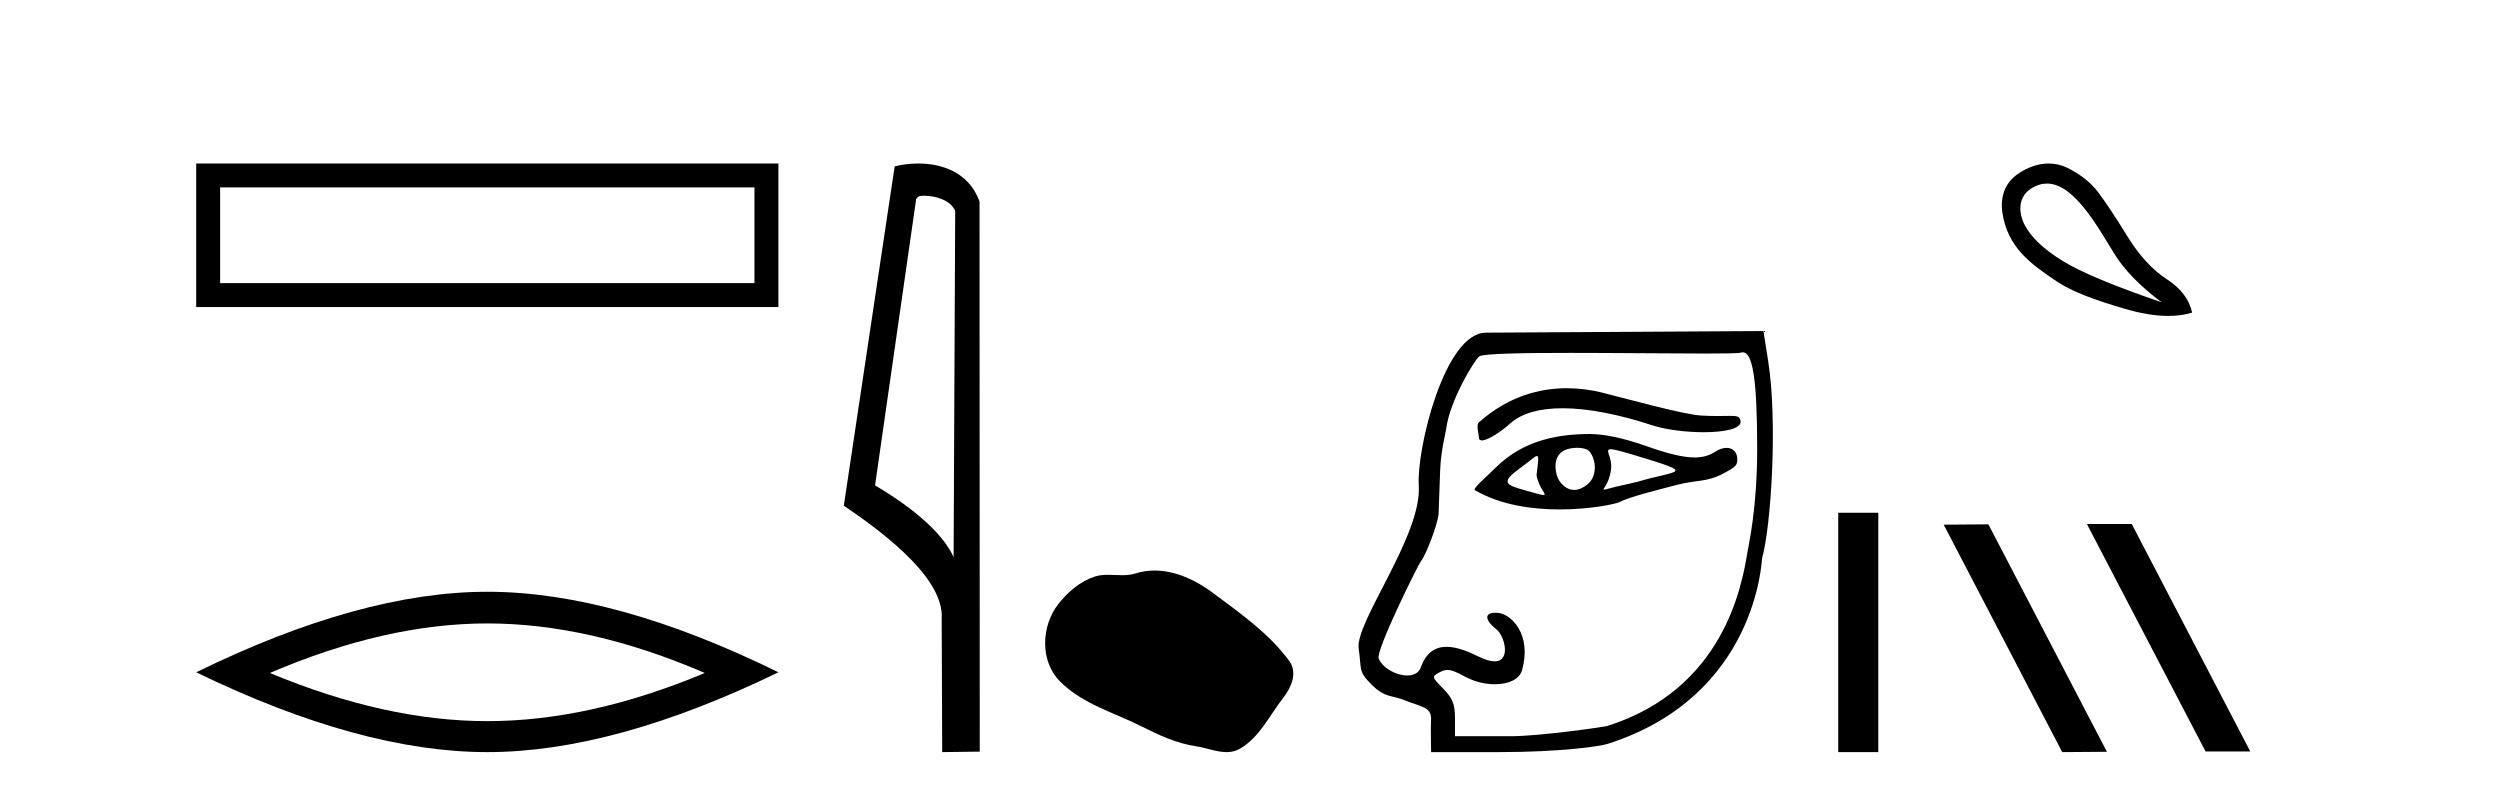
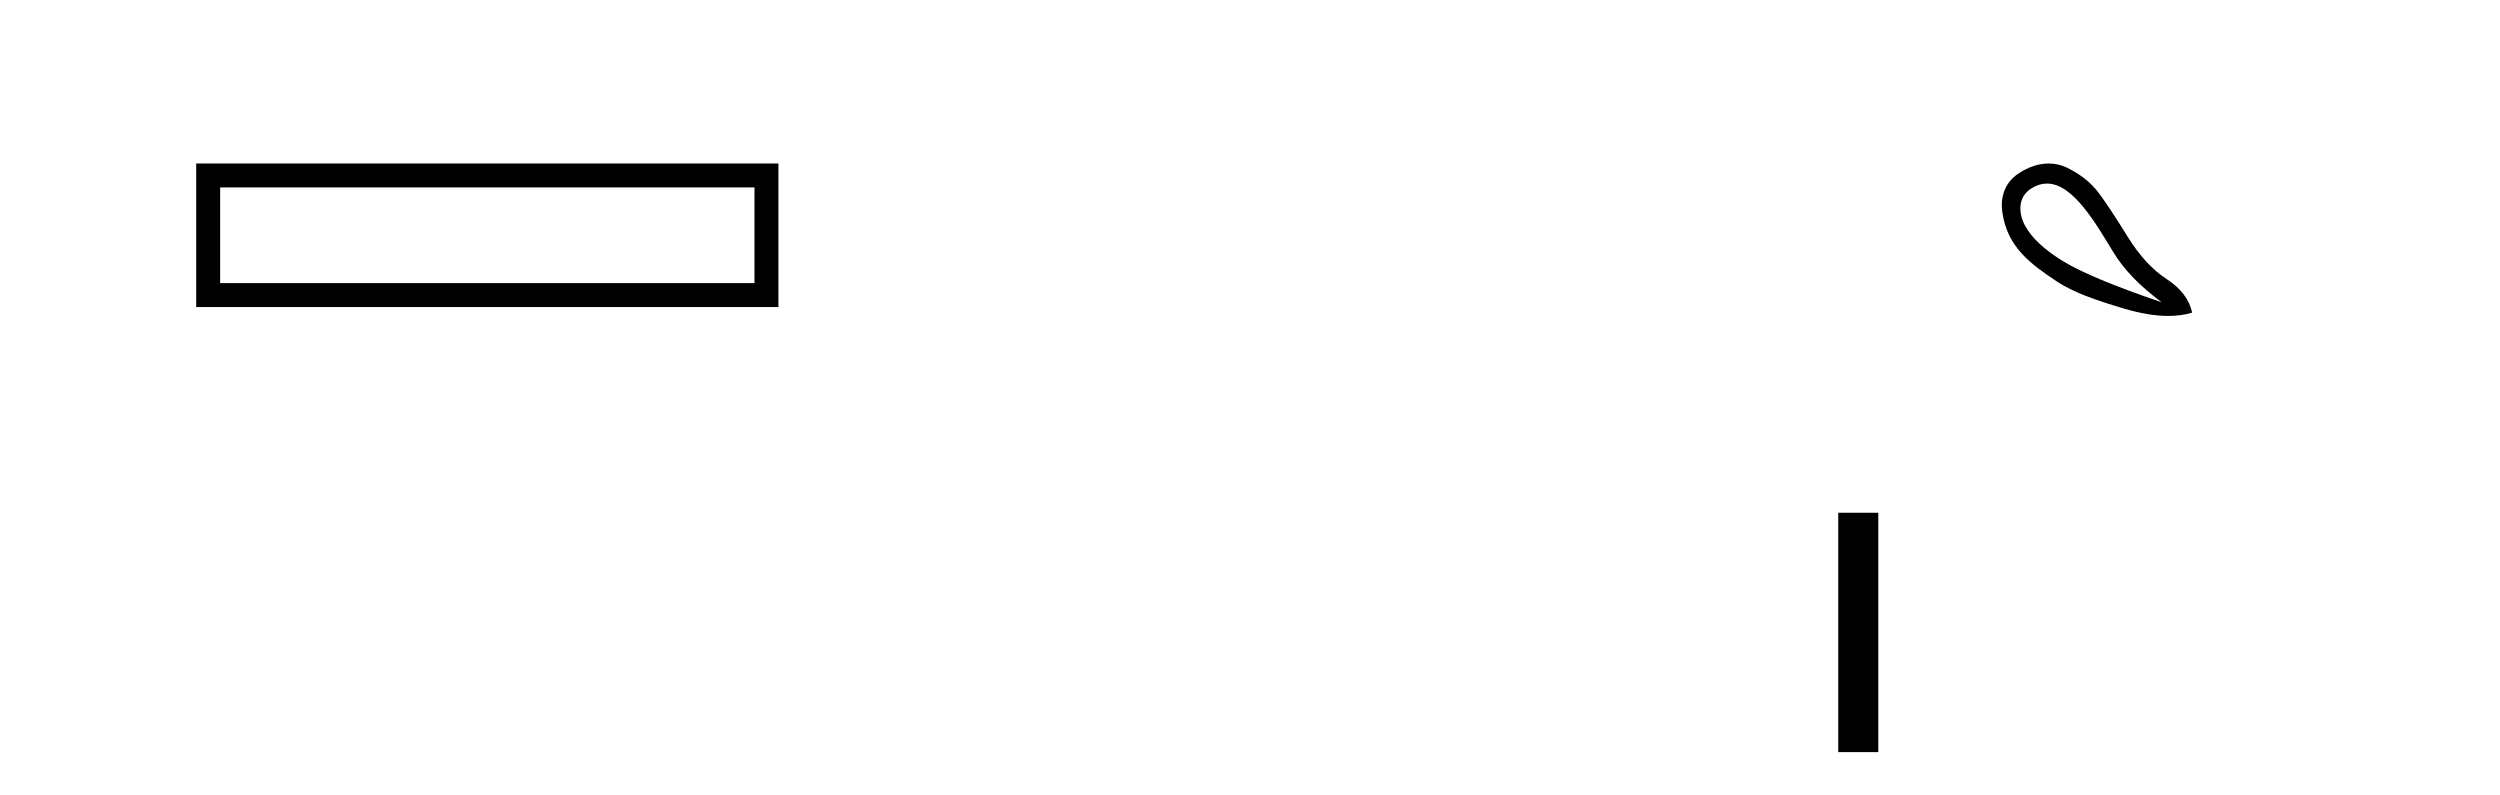
<svg xmlns="http://www.w3.org/2000/svg" width="129.0" height="41.0">
  <path d="M 10.124 8.437 L 10.124 15.844 L 40.166 15.844 L 40.166 8.437 L 10.124 8.437 M 38.931 9.67 L 38.931 14.609 L 11.359 14.609 L 11.359 9.67 L 38.931 9.67 Z" style="fill:#000000;stroke:none" />
-   <path d="M 25.145 32.169 Q 30.436 32.169 36.367 34.726 Q 30.436 37.211 25.145 37.211 Q 19.89 37.211 13.924 34.726 Q 19.89 32.169 25.145 32.169 ZM 25.145 30.535 Q 18.611 30.535 10.124 34.69 Q 18.611 38.809 25.145 38.809 Q 31.679 38.809 40.166 34.69 Q 31.715 30.535 25.145 30.535 Z" style="fill:#000000;stroke:none" />
-   <path d="M 47.676 10.1 C 48.301 10.1 49.065 10.34 49.288 10.89 L 49.206 28.751 L 49.206 28.751 C 48.889 28.034 47.948 26.699 45.153 25.046 L 47.275 10.263 C 47.375 10.157 47.372 10.1 47.676 10.1 ZM 49.206 28.751 L 49.206 28.751 C 49.206 28.751 49.206 28.751 49.206 28.751 L 49.206 28.751 L 49.206 28.751 ZM 47.379 8.437 C 46.901 8.437 46.47 8.505 46.164 8.588 L 43.541 26.094 C 44.929 27.044 48.742 29.648 48.59 31.91 L 48.618 38.809 L 50.555 38.783 L 50.544 10.393 C 49.968 8.837 48.537 8.437 47.379 8.437 Z" style="fill:#000000;stroke:none" />
-   <path d="M 59.573 29.44 C 59.242 29.44 58.91 29.487 58.583 29.592 C 58.362 29.662 58.135 29.68 57.906 29.68 C 57.662 29.68 57.416 29.66 57.172 29.66 C 56.944 29.66 56.718 29.678 56.5 29.748 C 55.749 29.99 55.103 30.542 54.616 31.16 C 53.73 32.284 53.64 34.108 54.706 35.171 C 55.871 36.334 57.494 36.77 58.92 37.49 C 59.812 37.94 60.729 38.364 61.726 38.51 C 62.234 38.584 62.771 38.809 63.289 38.809 C 63.528 38.809 63.763 38.761 63.989 38.629 C 65.002 38.036 65.51 36.909 66.211 36.014 C 66.634 35.475 66.967 34.71 66.527 34.108 C 65.478 32.673 63.984 31.641 62.571 30.582 C 61.712 29.939 60.649 29.44 59.573 29.44 Z" style="fill:#000000;stroke:none" />
-   <path d="M 80.85 20.032 C 79.416 20.032 77.805 20.466 76.312 21.793 C 76.156 21.931 76.308 22.387 76.308 22.565 C 76.308 22.677 76.368 22.725 76.468 22.725 C 76.775 22.725 77.458 22.273 77.919 21.857 C 78.526 21.309 79.472 21.066 80.625 21.066 C 81.955 21.066 83.561 21.389 85.242 21.941 C 85.95 22.173 86.997 22.302 87.91 22.302 C 88.981 22.302 89.869 22.125 89.813 21.728 C 89.78 21.496 89.657 21.459 89.293 21.459 C 89.127 21.459 88.911 21.467 88.63 21.467 C 88.393 21.467 88.109 21.461 87.772 21.442 C 86.812 21.385 83.607 20.485 82.631 20.249 C 82.09 20.117 81.487 20.032 80.85 20.032 ZM 83.113 23.181 C 83.283 23.181 83.64 23.276 84.338 23.486 C 87.617 24.477 86.614 24.229 84.488 24.862 C 84.351 24.902 83.508 25.083 83.365 25.119 C 83.003 25.209 82.832 25.266 82.772 25.266 C 82.638 25.266 83.05 24.987 83.134 24.179 C 83.197 23.571 82.769 23.181 83.113 23.181 ZM 81.386 23.106 C 81.653 23.106 81.909 23.164 82.02 23.3 C 82.375 23.736 82.43 24.576 81.909 24.998 C 81.683 25.181 81.45 25.28 81.226 25.28 C 80.951 25.28 80.688 25.132 80.463 24.812 C 80.28 24.552 80.01 23.535 80.777 23.213 C 80.937 23.146 81.165 23.106 81.386 23.106 ZM 79.307 23.531 C 79.419 23.531 79.372 23.808 79.284 24.532 C 79.415 25.218 79.862 25.543 79.647 25.543 C 79.536 25.543 79.251 25.457 78.66 25.291 C 77.688 25.019 77.417 24.889 78.452 24.144 C 78.95 23.785 79.201 23.531 79.307 23.531 ZM 82.047 22.395 C 80.508 22.395 78.645 22.661 77.17 24.137 C 76.723 24.584 75.971 25.214 76.103 25.291 C 77.42 26.065 79.067 26.287 80.479 26.287 C 82.093 26.287 83.4 25.997 83.563 25.908 C 84.035 25.65 85.582 25.267 86.567 25.01 C 87.529 24.759 88.059 24.894 88.941 24.426 C 89.566 24.094 89.644 24.009 89.644 23.7 C 89.644 23.323 89.413 23.111 89.09 23.111 C 88.911 23.111 88.705 23.176 88.494 23.314 C 88.2 23.506 87.869 23.605 87.442 23.605 C 86.844 23.605 86.059 23.411 84.925 23.01 C 83.793 22.61 82.787 22.395 82.047 22.395 ZM 89.926 18.18 C 90.455 18.18 90.67 19.657 90.67 23.188 C 90.67 26.233 90.227 28.13 90.169 28.485 C 89.889 30.187 88.961 35.575 82.906 37.469 C 82.817 37.497 79.505 37.989 77.934 37.989 L 75.077 37.989 L 75.077 37.072 C 75.077 36.334 74.959 36.036 74.47 35.536 C 73.867 34.919 73.866 34.914 74.302 34.681 C 74.437 34.609 74.555 34.57 74.687 34.57 C 74.904 34.57 75.159 34.675 75.592 34.912 C 76.074 35.176 76.635 35.307 77.139 35.307 C 77.824 35.307 78.402 35.065 78.536 34.585 C 79.065 32.675 77.933 31.693 77.329 31.628 C 77.266 31.621 77.208 31.618 77.155 31.618 C 76.591 31.618 76.603 31.991 77.212 32.47 C 77.637 32.805 77.987 34.125 77.118 34.125 C 76.915 34.125 76.645 34.053 76.294 33.879 C 75.755 33.612 75.167 33.376 74.642 33.376 C 74.083 33.376 73.595 33.645 73.317 34.432 C 73.213 34.729 72.936 34.855 72.61 34.855 C 72.061 34.855 71.372 34.495 71.142 33.991 C 70.963 33.597 73.181 29.13 73.319 28.961 C 73.6 28.617 74.209 26.974 74.232 26.498 C 74.24 26.329 74.275 25.347 74.31 24.315 C 74.346 23.248 74.594 22.36 74.621 22.142 C 74.803 20.682 76.059 18.613 76.325 18.391 C 76.5 18.245 78.562 18.209 81.025 18.209 C 83.424 18.209 86.204 18.243 87.99 18.243 C 89.015 18.243 89.713 18.232 89.824 18.197 C 89.859 18.186 89.893 18.18 89.926 18.18 ZM 90.993 17.08 L 76.667 17.166 C 74.538 17.179 73.087 23.177 73.209 25.055 C 73.377 27.635 69.899 32.129 70.107 33.475 C 70.275 34.564 70.053 34.631 70.823 35.373 C 71.494 36.018 71.765 35.847 72.504 36.142 C 73.412 36.504 73.899 36.475 73.839 37.208 C 73.818 37.468 73.846 38.809 73.846 38.809 L 77.318 38.809 C 80.594 38.809 82.573 38.504 82.939 38.388 C 90.663 35.938 90.901 28.893 90.924 28.812 C 91.396 27.11 91.726 21.736 91.242 18.662 L 90.993 17.08 Z" style="fill:#000000;stroke:none" />
  <path d="M 94.853 26.458 L 94.853 38.809 L 96.92 38.809 L 96.92 26.458 Z" style="fill:#000000;stroke:none" />
  <path d="M 105.623 9.472 C 106.981 9.472 108.15 11.546 109.071 13.048 C 109.595 13.911 110.418 14.761 111.54 15.597 C 109.084 14.761 107.38 14.049 106.428 13.462 C 105.476 12.874 104.831 12.269 104.493 11.646 C 104.155 11.024 104.093 10.179 104.813 9.725 C 105.09 9.55 105.36 9.472 105.623 9.472 ZM 105.712 8.437 C 105.218 8.437 104.673 8.598 104.119 8.977 C 103.428 9.451 103.214 10.203 103.318 10.939 C 103.577 12.769 104.79 13.621 106.121 14.516 C 106.958 15.079 108.145 15.49 109.578 15.917 C 110.437 16.174 111.205 16.302 111.882 16.302 C 112.334 16.302 112.744 16.245 113.114 16.131 C 112.972 15.455 112.532 14.876 111.793 14.396 C 111.055 13.915 110.378 13.177 109.765 12.18 C 109.151 11.184 108.652 10.432 108.27 9.925 C 107.887 9.418 107.353 8.995 106.668 8.657 C 106.385 8.517 106.061 8.437 105.712 8.437 Z" style="fill:#000000;stroke:none" />
-   <path d="M 107.726 27.039 L 107.692 27.056 L 113.808 38.775 L 116.114 38.775 L 109.998 27.039 ZM 102.601 27.056 L 100.295 27.073 L 106.411 38.809 L 108.717 38.792 L 102.601 27.056 Z" style="fill:#000000;stroke:none" />
</svg>